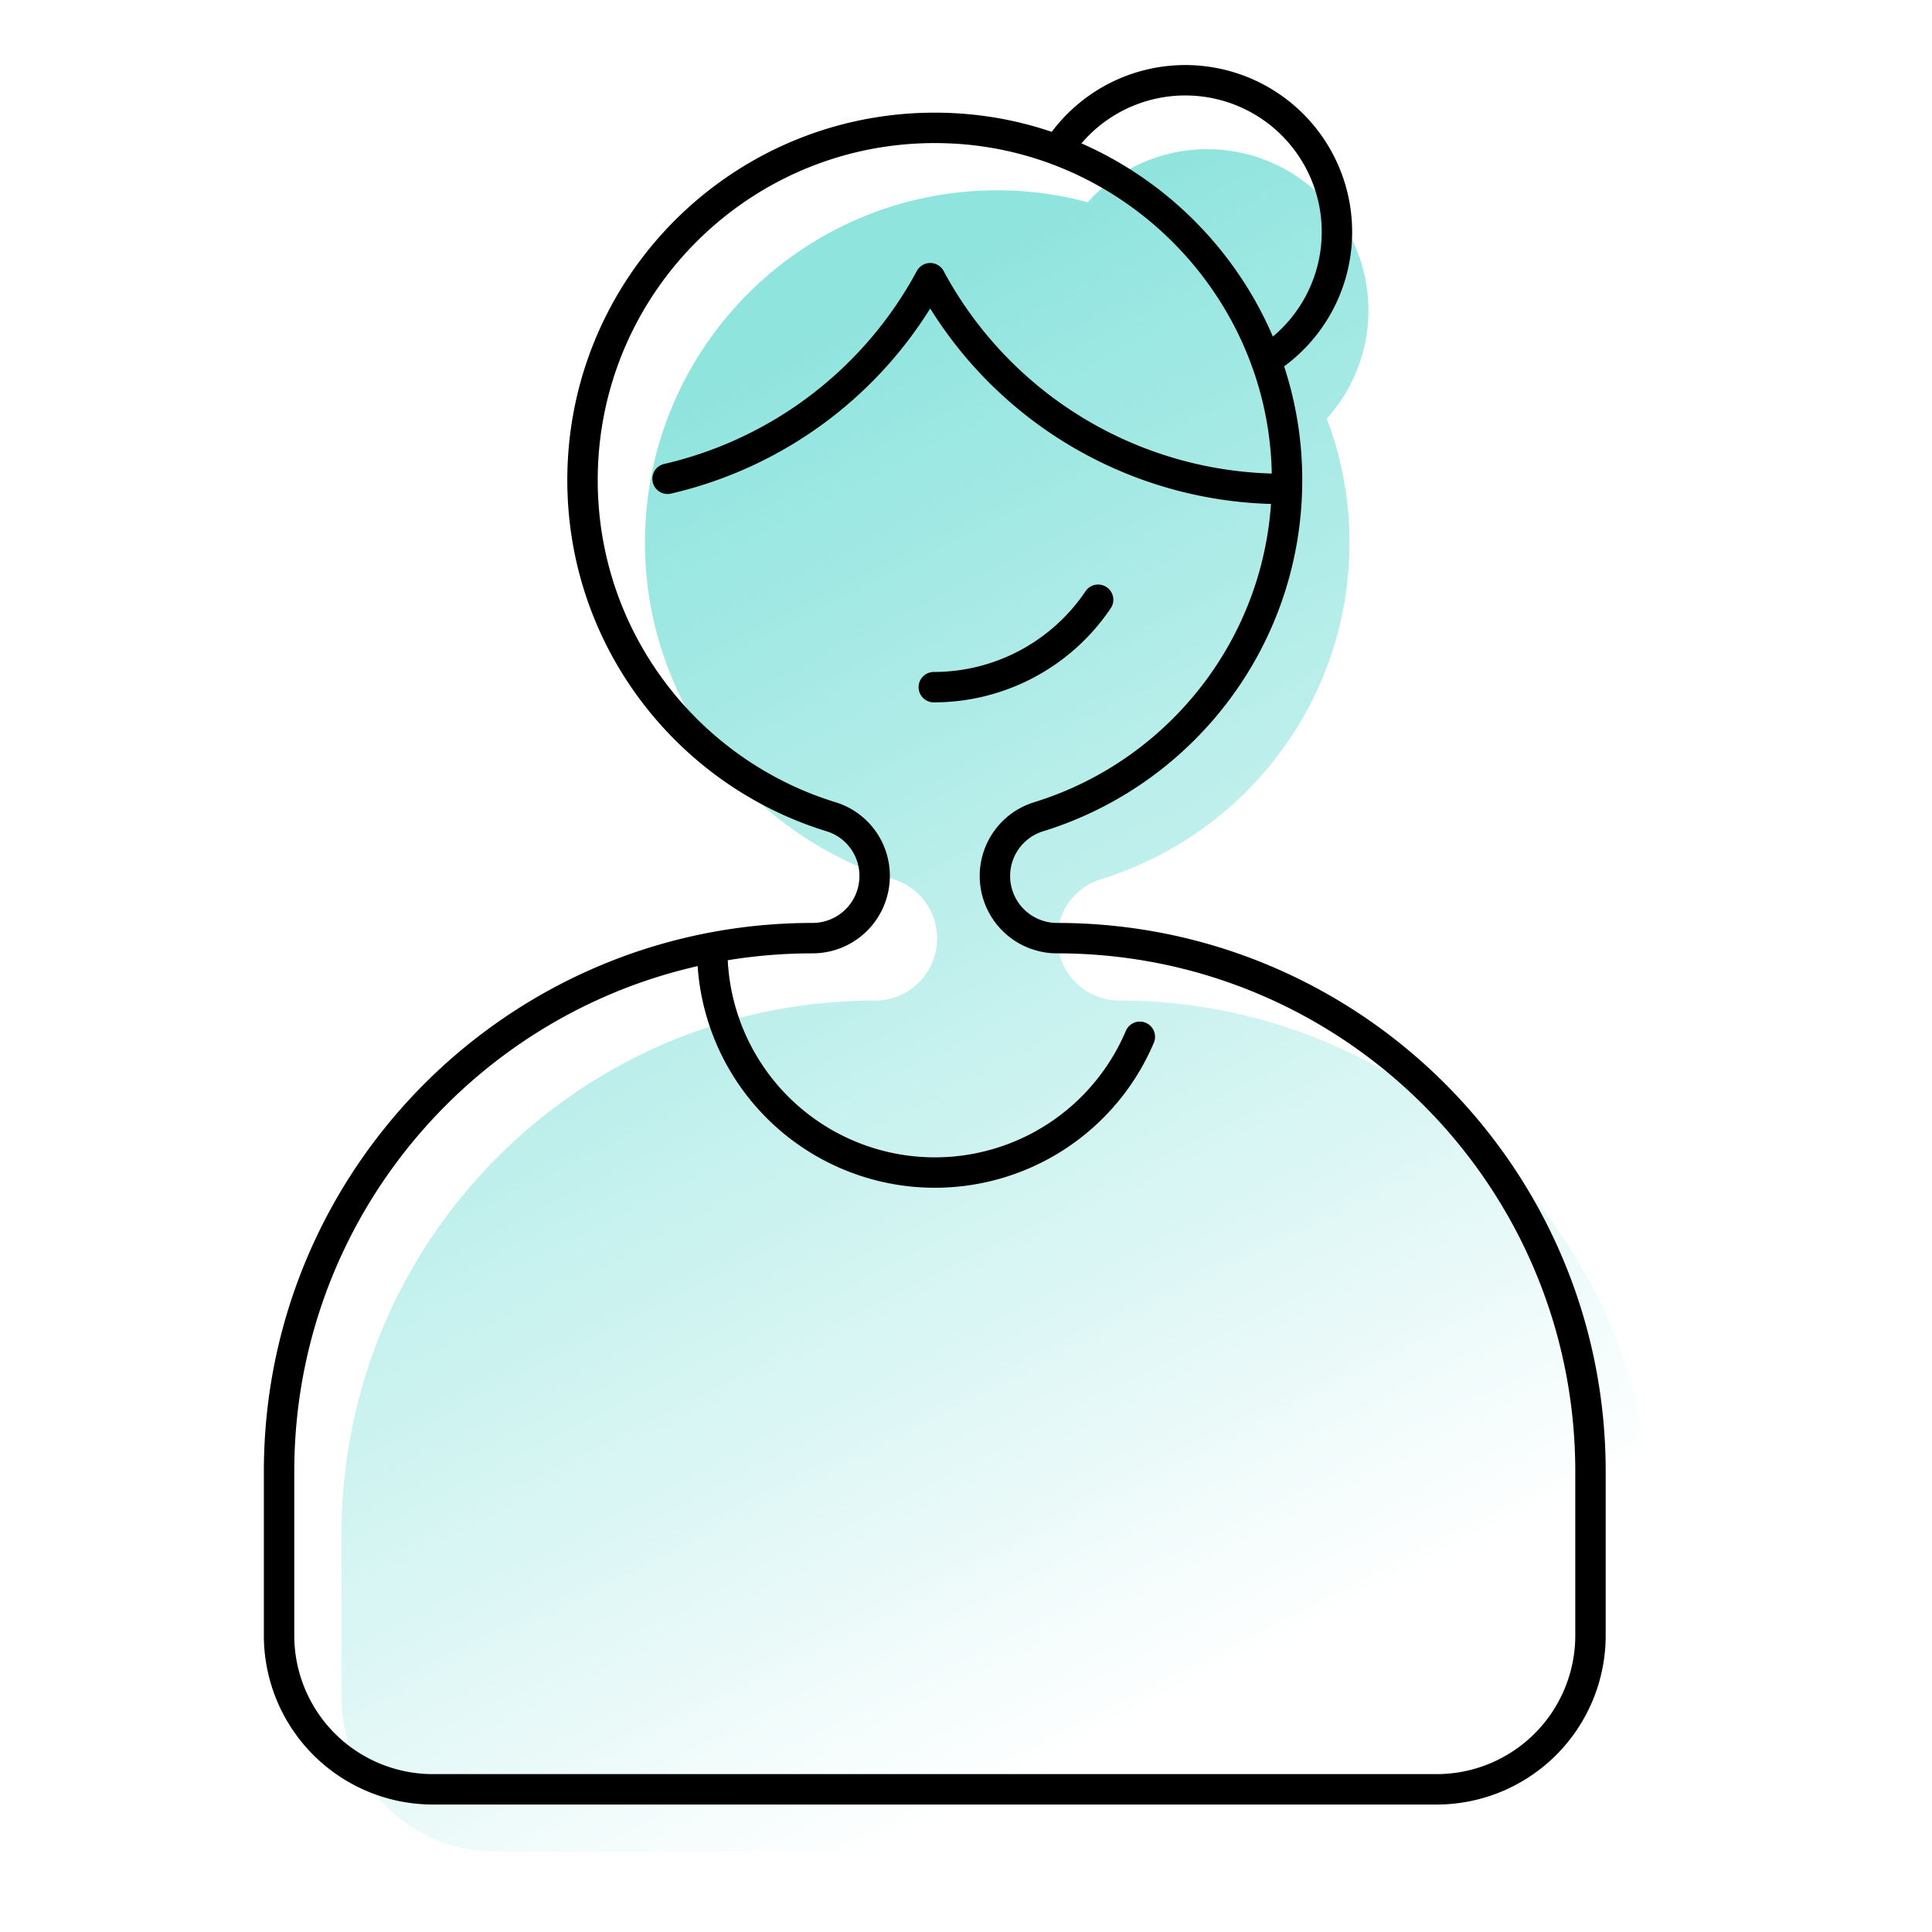
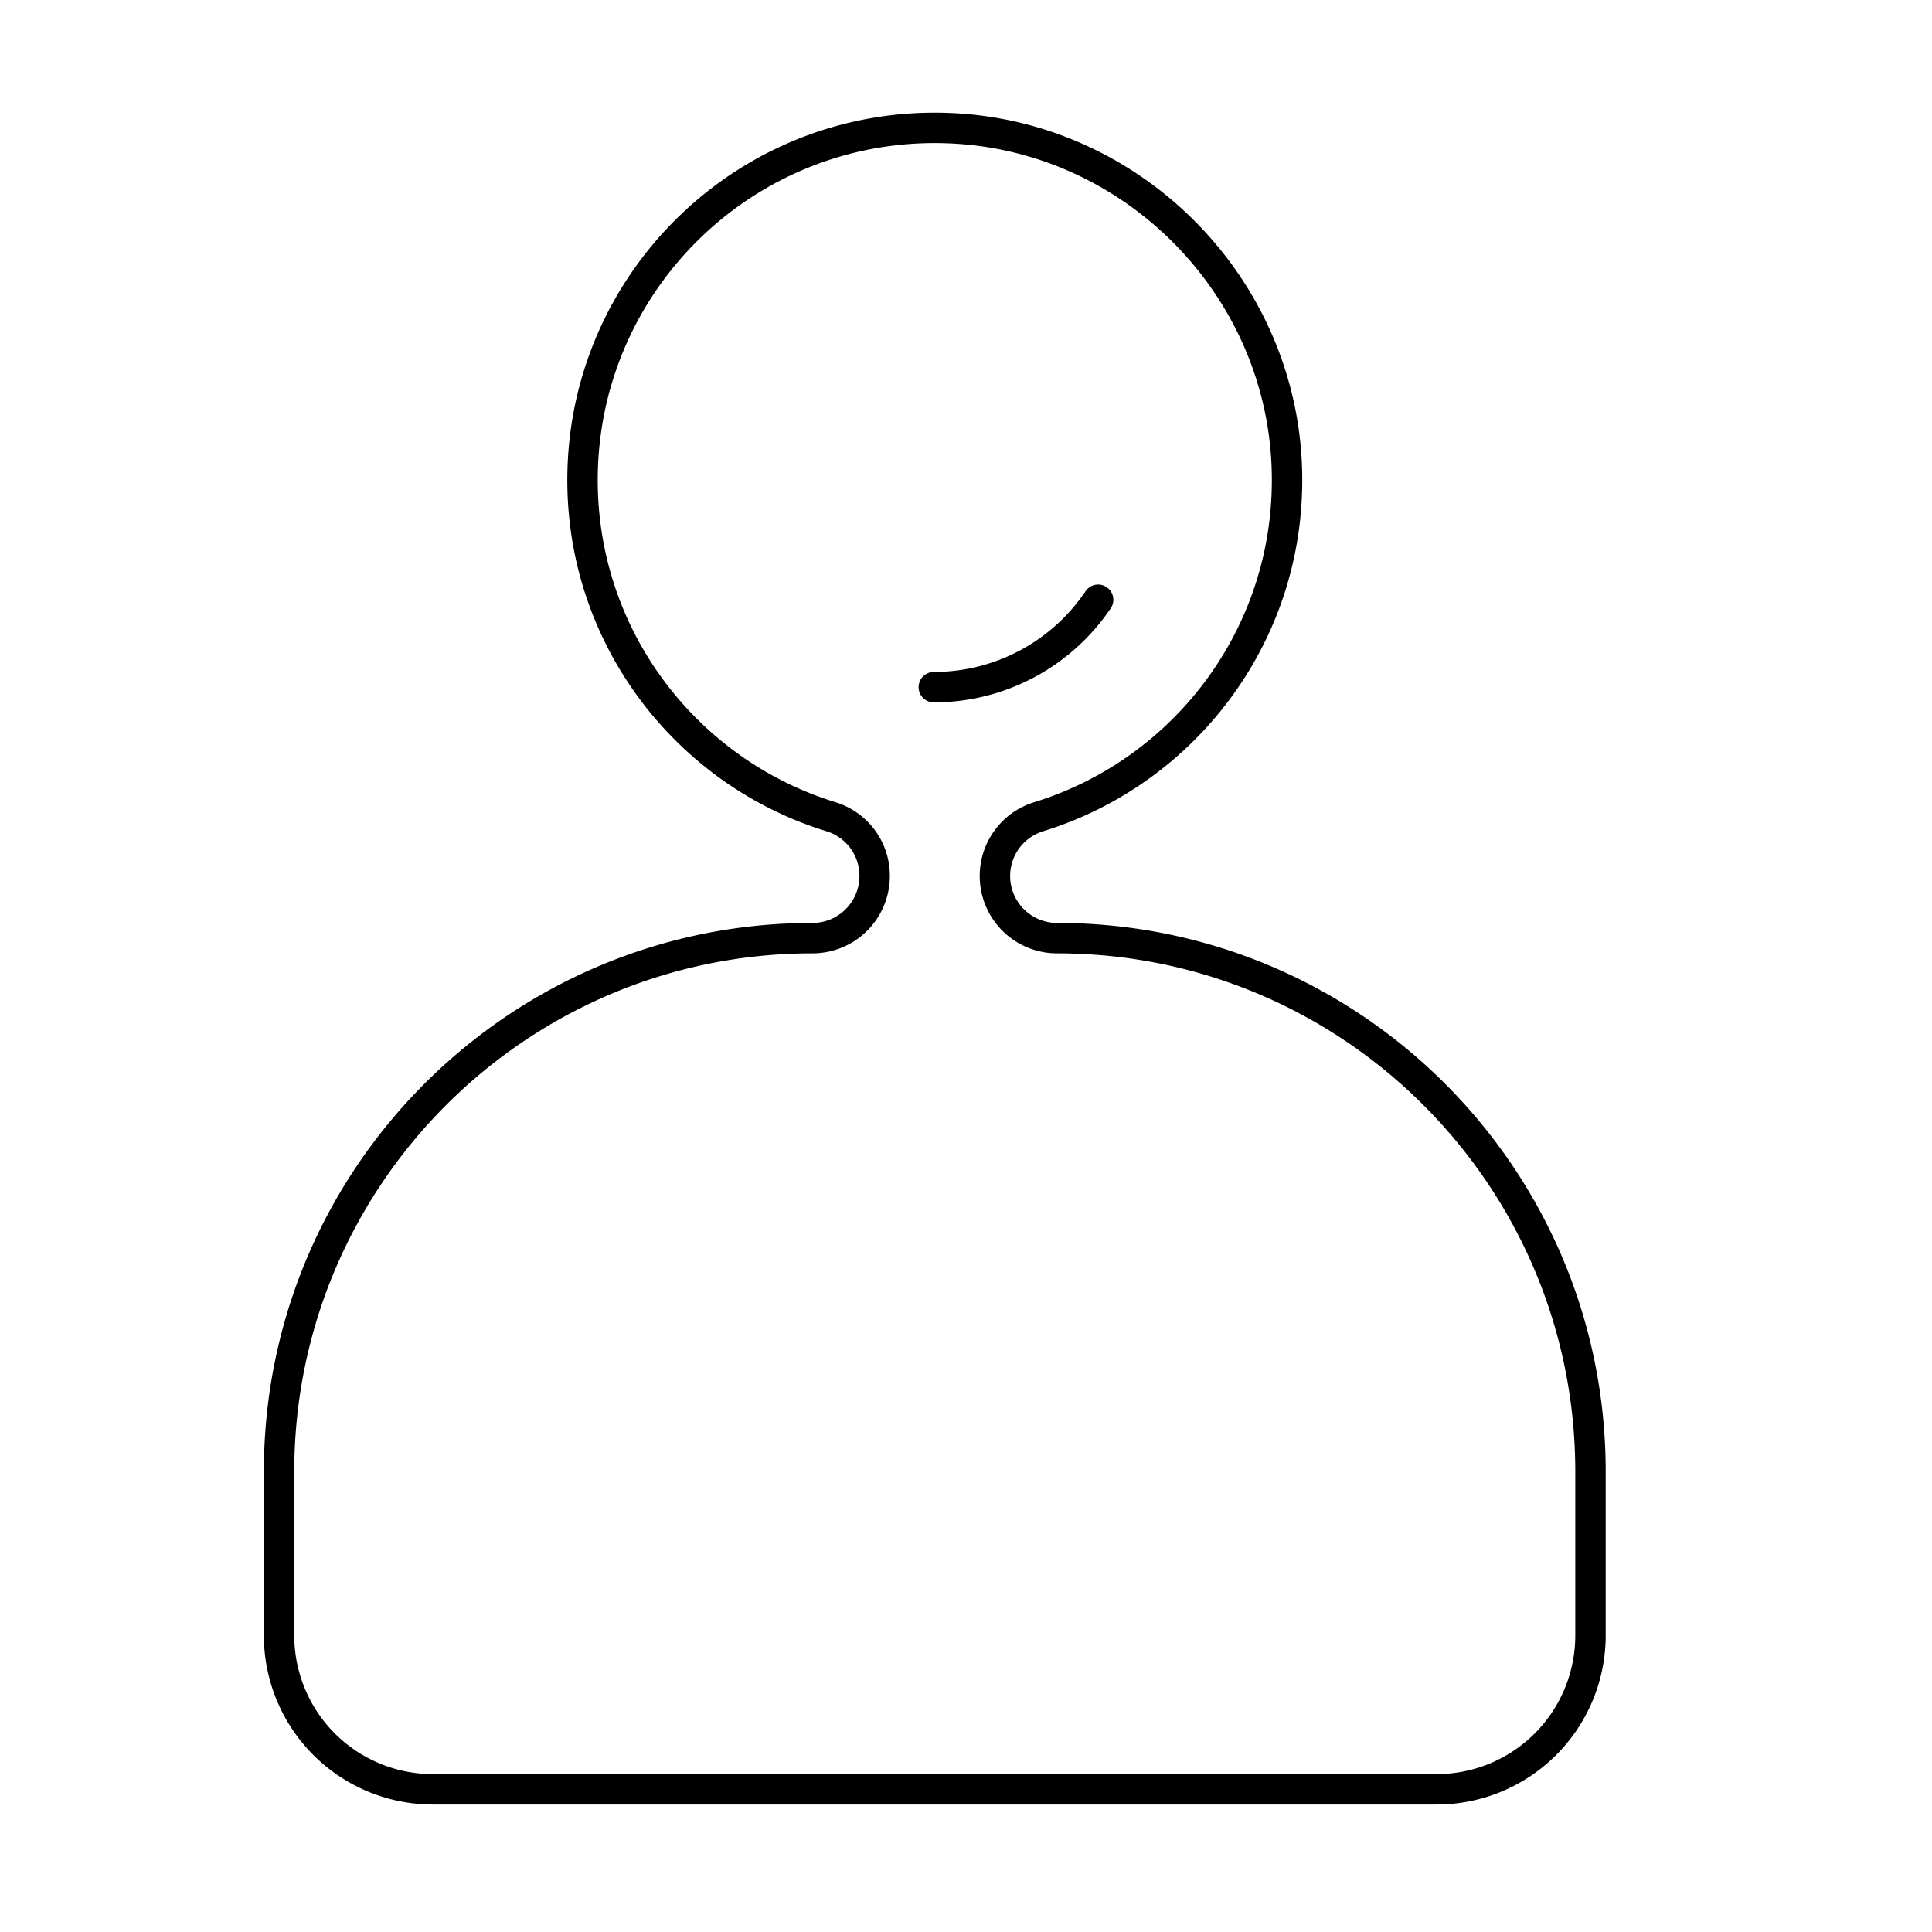
<svg xmlns="http://www.w3.org/2000/svg" viewBox="0 0 1080 1080">
  <defs>
    <linearGradient id="a" x1="674.16" y1="945.1" x2="316.64" y2="243.91" gradientUnits="userSpaceOnUse">
      <stop offset="0" stop-color="#8fe4de" stop-opacity="0" />
      <stop offset="0.25" stop-color="#8fe4de" stop-opacity="0.27" />
      <stop offset="0.77" stop-color="#8fe4de" stop-opacity="0.79" />
      <stop offset="1" stop-color="#8fe4de" />
    </linearGradient>
  </defs>
-   <path d="M924,857.53v91.61a86,86,0,0,1-86,86H276.91a86,86,0,0,1-86-86V857.53c0-164.69,133.51-298.2,298.19-298.2h0a34.72,34.72,0,0,0,10.57-67.8c-80.55-24.69-139.13-99.6-139.13-188.24,0-111.31,92.36-201,204.62-196.77A194.71,194.71,0,0,1,608,113.05,90.11,90.11,0,1,1,741.66,234a194.07,194.07,0,0,1,12.55,61.4c3.6,92-55.92,170.56-138.72,196.07a34.65,34.65,0,0,0-24.42,33.13h0a34.73,34.73,0,0,0,34.74,34.73h0C790.49,559.33,924,692.84,924,857.53Z" style="fill: url(#a)" />
  <g>
    <path d="M556.17,489.7h0a34.65,34.65,0,0,1,24.42-33.13c82.8-25.51,142.32-104.1,138.72-196.07-4-102-87.1-185-189.06-188.87C418,67.34,325.63,157.08,325.63,268.39c0,88.64,58.58,163.55,139.12,188.24a34.5,34.5,0,0,1,24.18,33.07h0a34.73,34.73,0,0,1-34.74,34.73h0C289.51,524.43,156,657.94,156,822.63v91.61a86,86,0,0,0,86,86H803.09a86,86,0,0,0,86-86V822.63c0-164.69-133.51-298.2-298.19-298.2h0A34.73,34.73,0,0,1,556.17,489.7Z" style="fill: none;stroke: #000;stroke-linecap: round;stroke-linejoin: round;stroke-width: 17px" />
-     <path d="M637.18,579.58a124.43,124.43,0,0,1-239-48.42" style="fill: none;stroke: #000;stroke-linecap: round;stroke-linejoin: round;stroke-width: 17px" />
-     <path d="M591.62,83.25A84.78,84.78,0,1,1,708.08,201.18" style="fill: none;stroke: #000;stroke-linecap: round;stroke-linejoin: round;stroke-width: 17px" />
-     <path d="M373.18,267.64A224.1,224.1,0,0,0,520,155.51,223.57,223.57,0,0,0,717,273.3" style="fill: none;stroke: #000;stroke-linecap: round;stroke-linejoin: round;stroke-width: 17px" />
    <path d="M613.86,335.26A110.71,110.71,0,0,1,522,384.13" style="fill: none;stroke: #000;stroke-linecap: round;stroke-linejoin: round;stroke-width: 17px" />
  </g>
</svg>